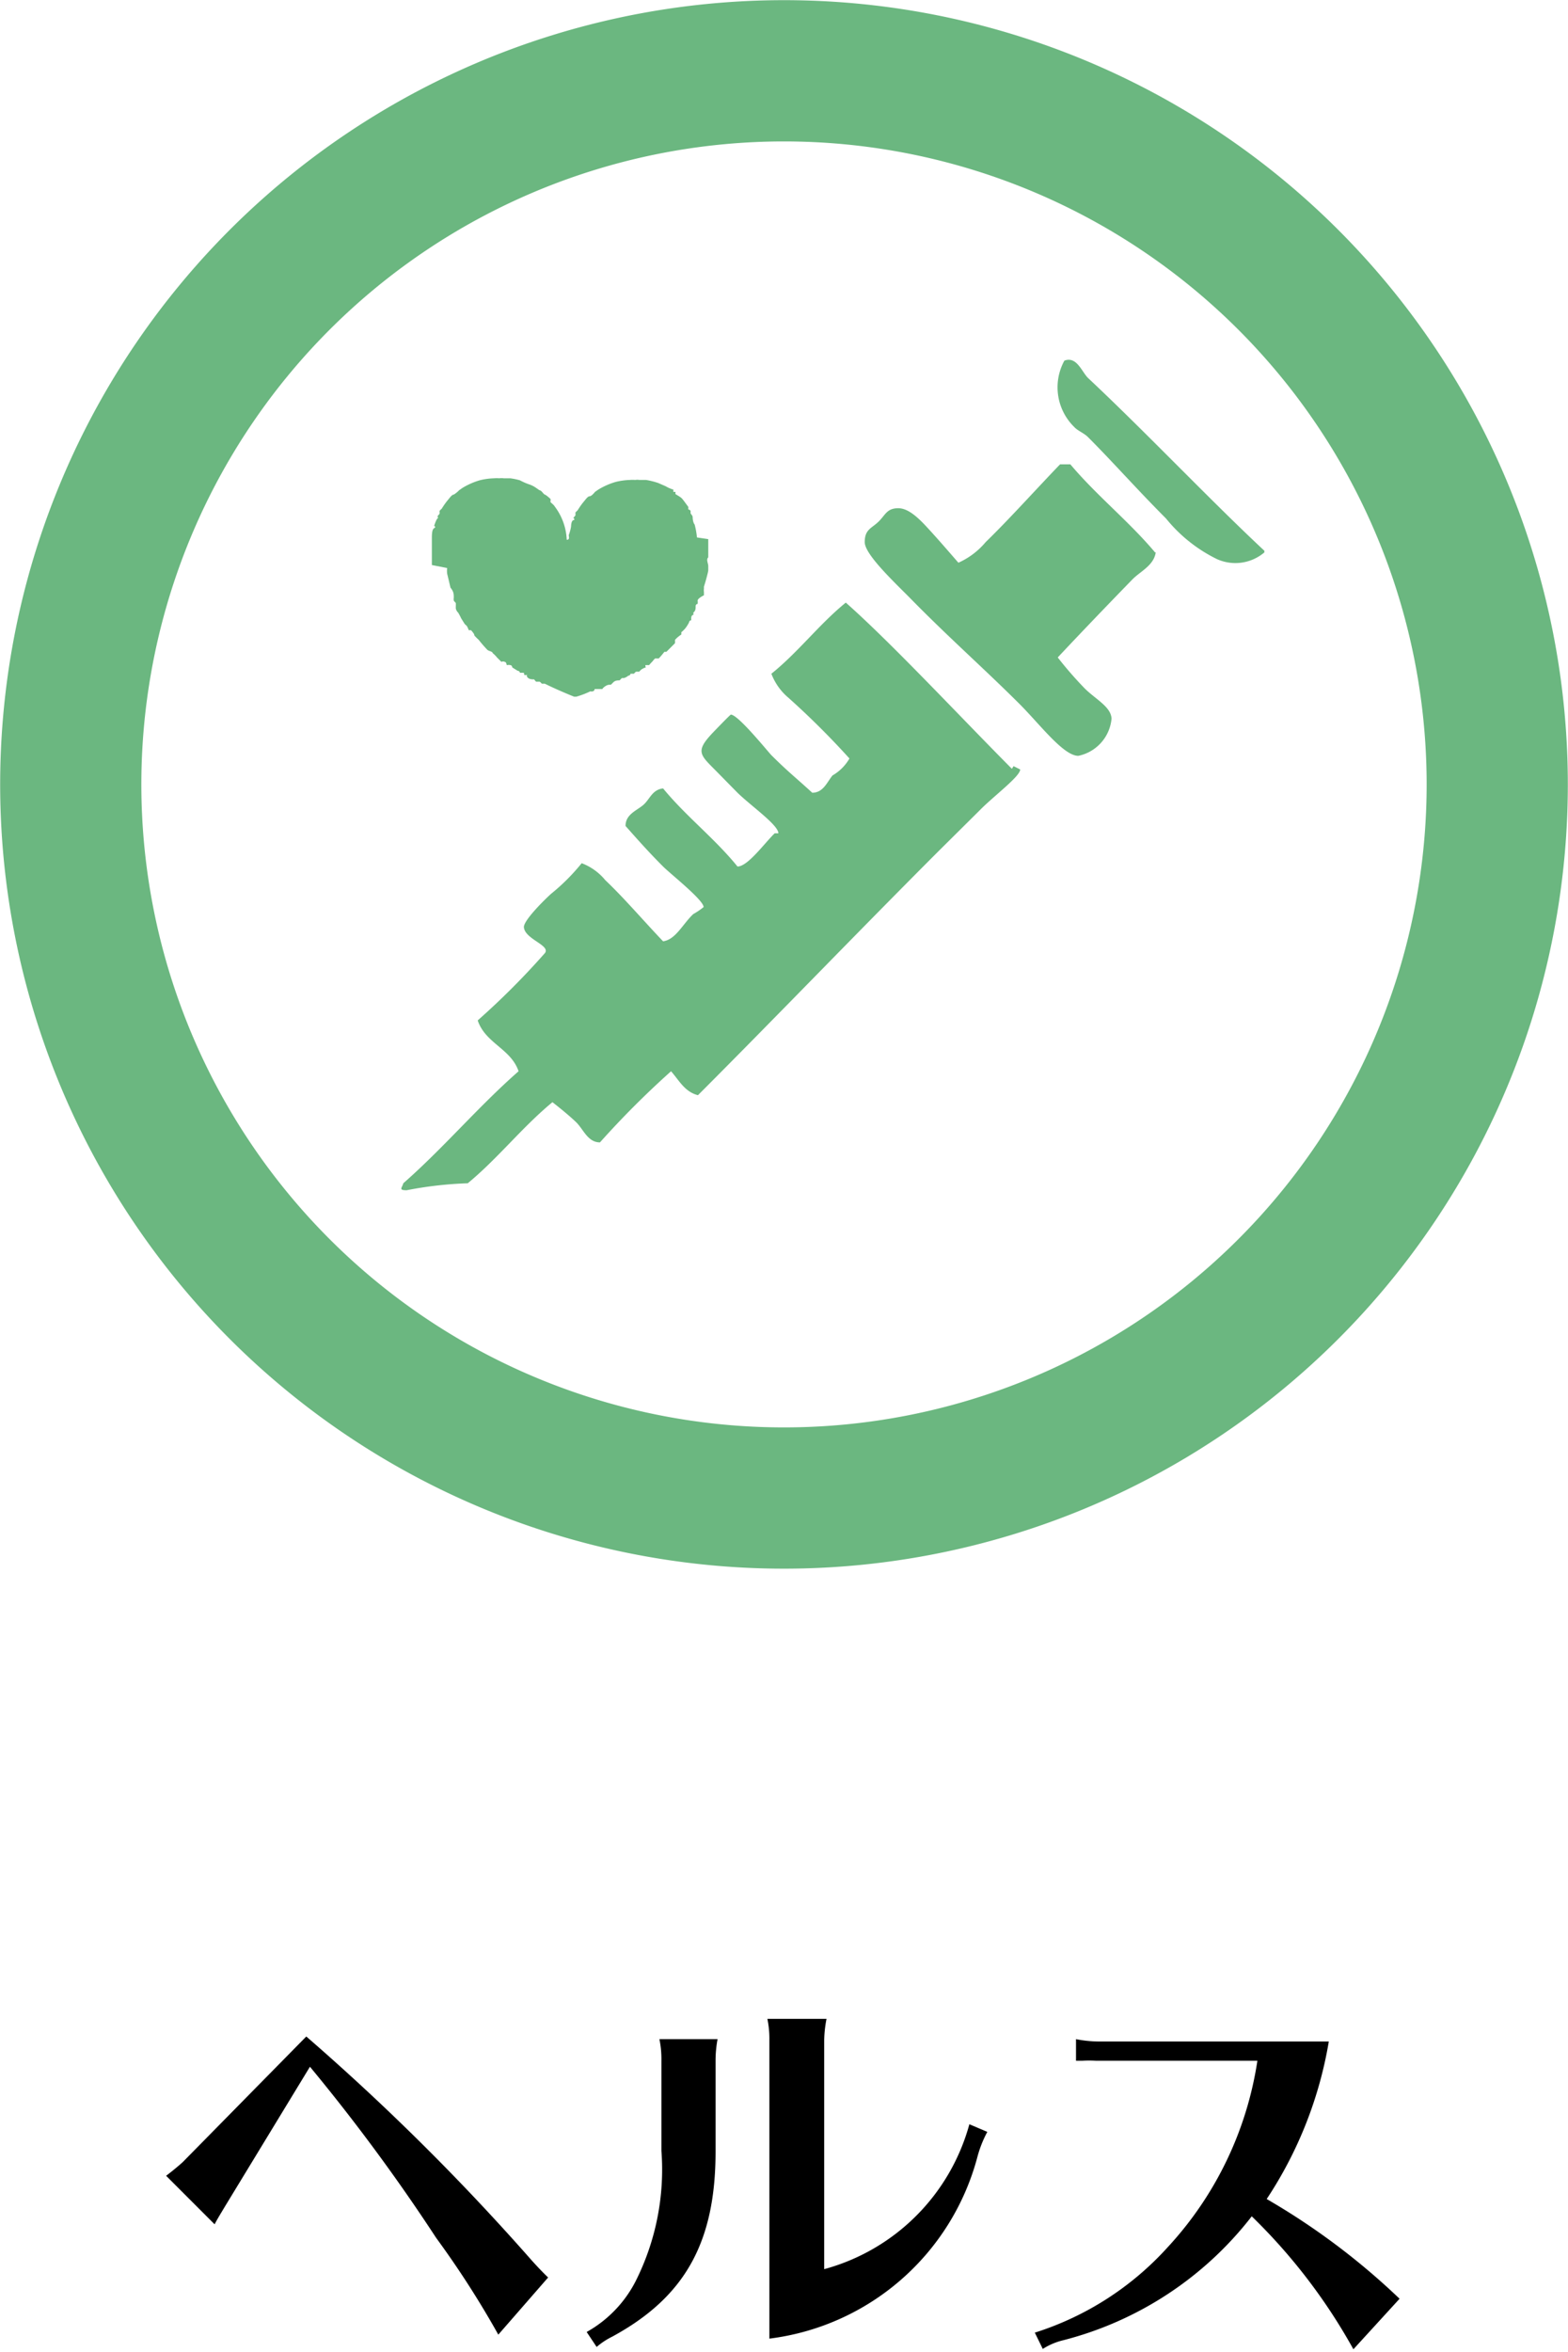
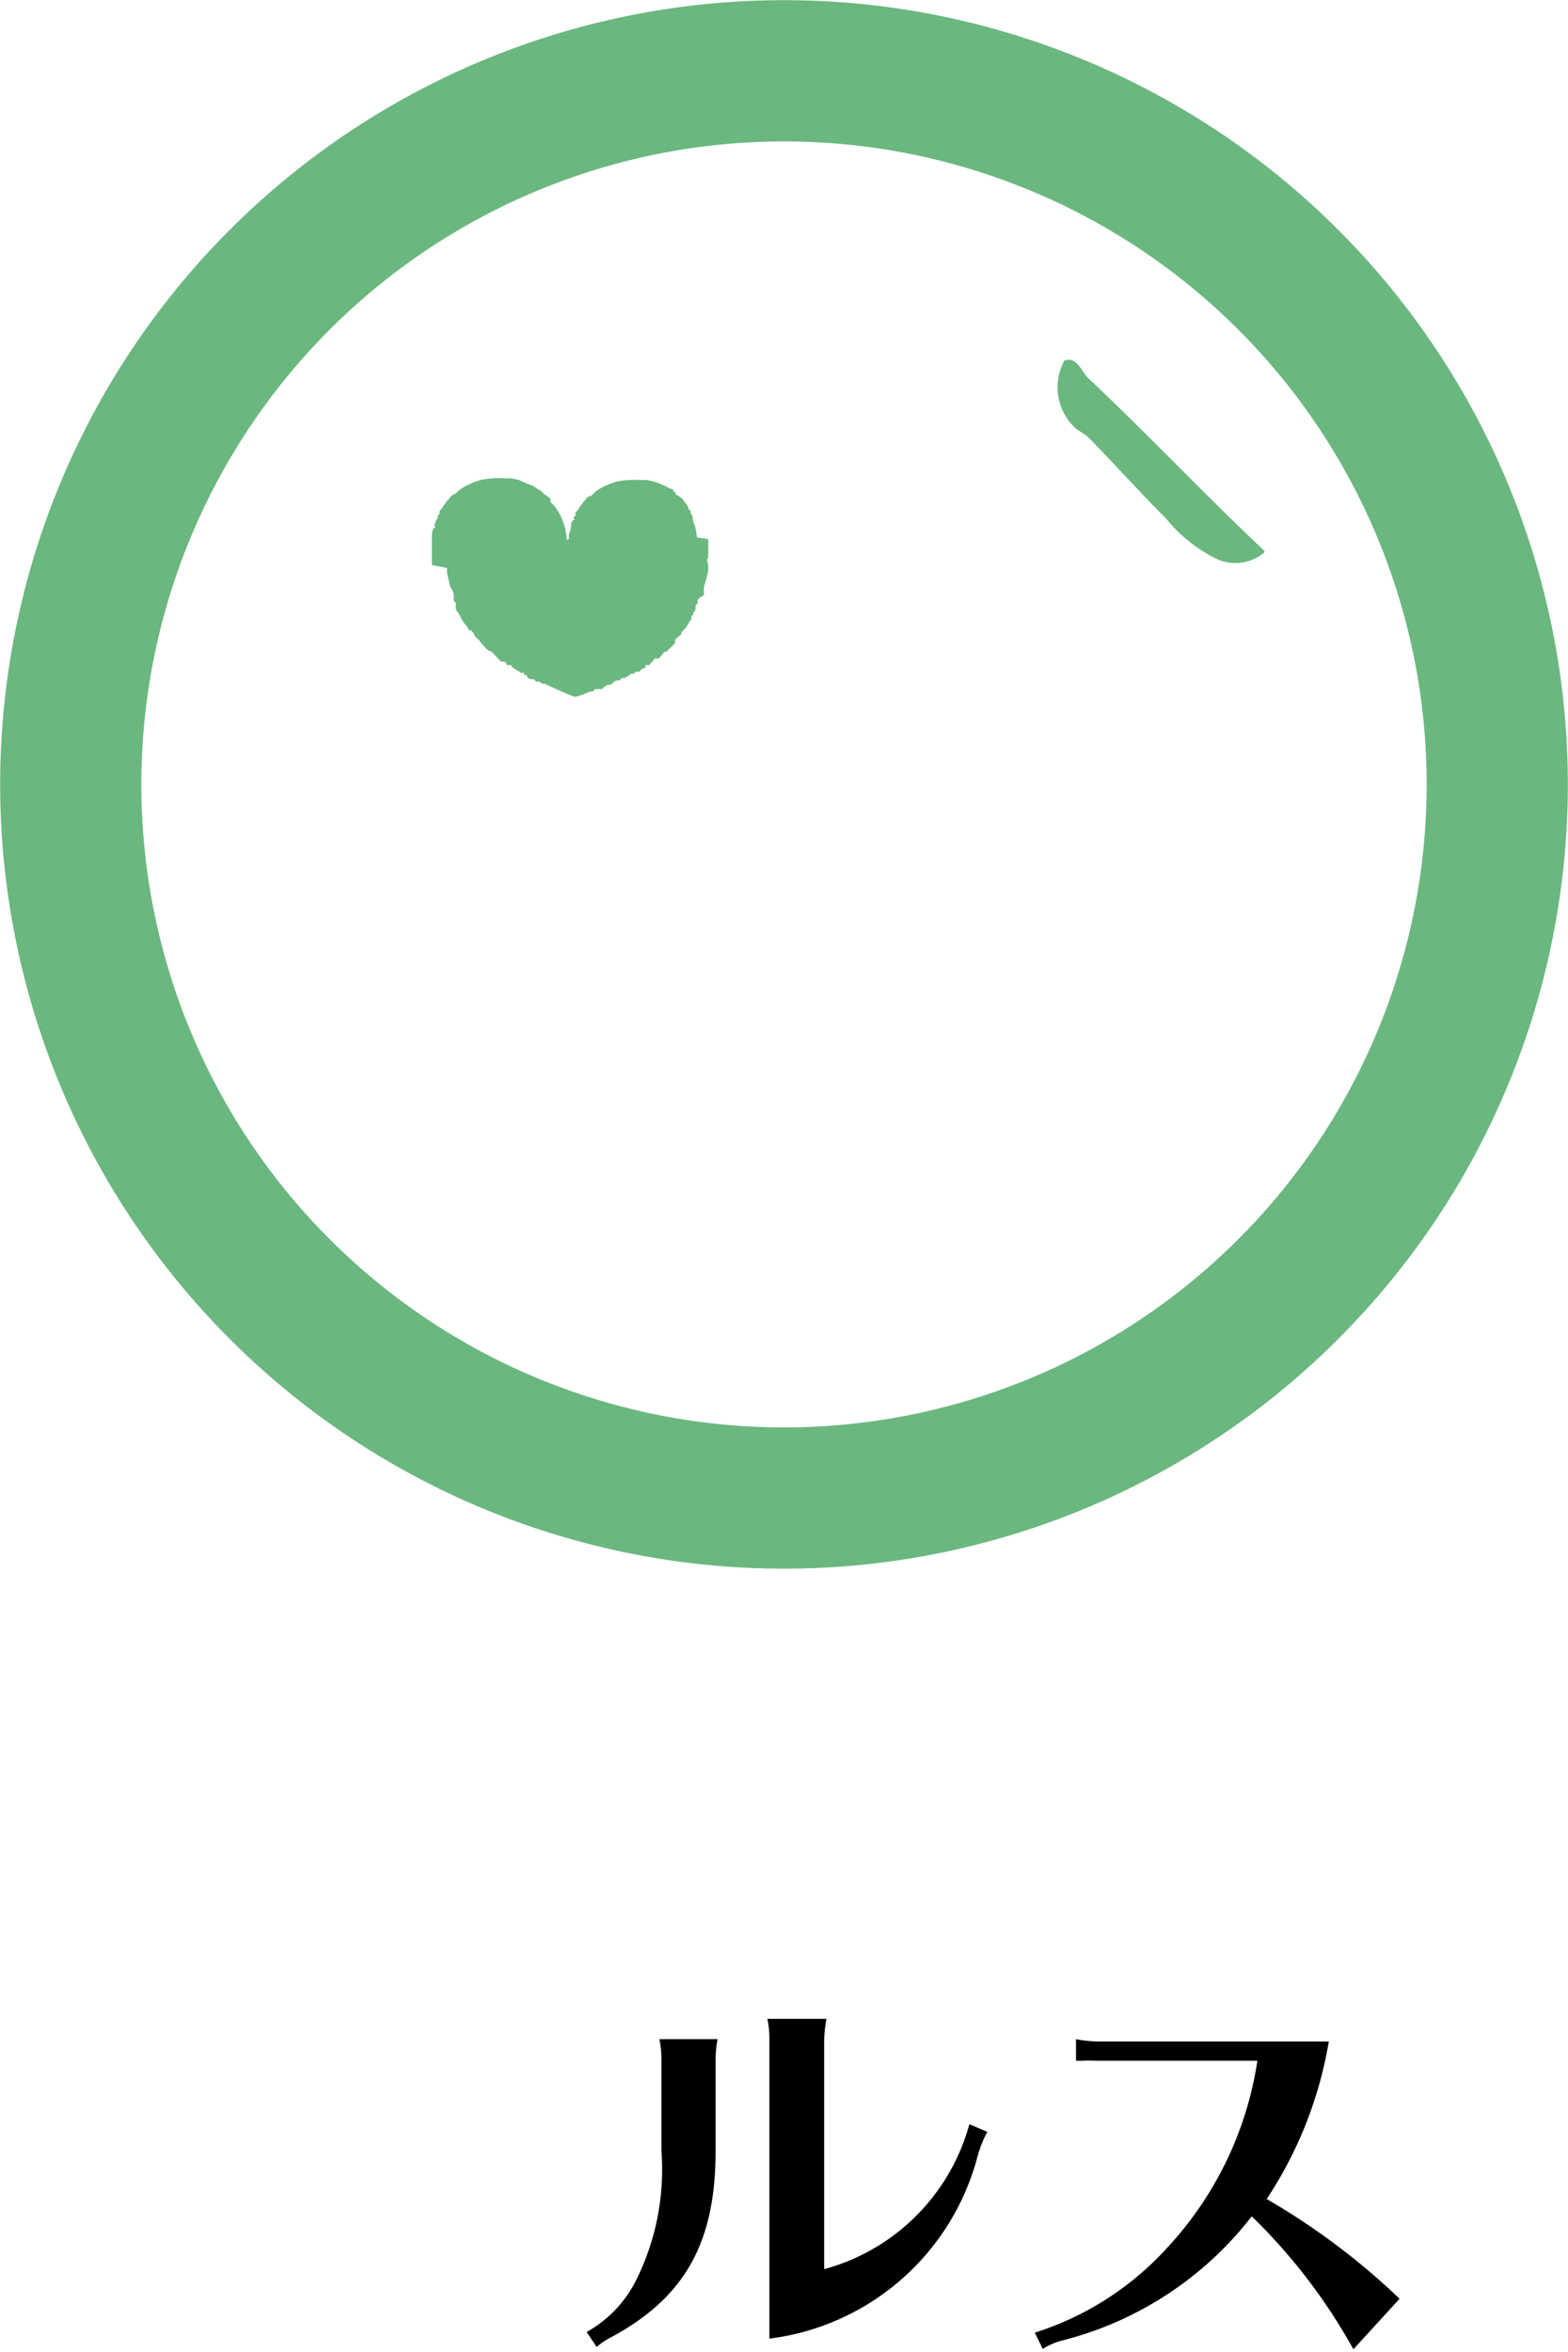
<svg xmlns="http://www.w3.org/2000/svg" viewBox="0 0 47.2 70.76">
  <defs>
    <style>.cls-1{fill:none;stroke:#6bb780;stroke-miterlimit:10;stroke-width:4.25px;}.cls-2{fill:#6bb780;}</style>
  </defs>
  <title>btn_he</title>
  <g id="レイヤー_2" data-name="レイヤー 2">
    <g id="レイヤー_1-2" data-name="レイヤー 1">
-       <path class="cls-1" d="M45.07,23.6A21.47,21.47,0,1,1,23.6,2.13,21.47,21.47,0,0,1,45.07,23.6Z" />
+       <path class="cls-1" d="M45.07,23.6A21.47,21.47,0,1,1,23.6,2.13,21.47,21.47,0,0,1,45.07,23.6" />
      <path class="cls-2" d="M38.06,16.52v.1a1.35,1.35,0,0,1-1.43.2A4.53,4.53,0,0,1,35.1,15.6c-.87-.87-1.59-1.69-2.35-2.45-.12-.12-.31-.19-.41-.3a1.67,1.67,0,0,1-.3-2c.37-.14.52.33.71.52,1.77,1.66,3.64,3.64,5.31,5.2" />
-       <path class="cls-2" d="M34.79,16.62c-.06.4-.47.57-.71.82-.7.72-1.49,1.54-2.24,2.34a11.37,11.37,0,0,0,.81.93c.33.33.79.55.81.91a1.26,1.26,0,0,1-1,1.12c-.44,0-1.12-.9-1.74-1.53-1.06-1.06-2.13-2-3.27-3.16-.5-.51-1.42-1.36-1.42-1.74s.2-.41.41-.61.25-.41.6-.41.7.39,1,.72.6.68.81.92a2.29,2.29,0,0,0,.82-.62c.71-.69,1.49-1.56,2.24-2.34h.31c.79.94,1.76,1.71,2.55,2.65" />
-       <path class="cls-2" d="M30.51,23.05l.2.1c0,.21-.81.81-1.22,1.23L28.26,25.6c-2.4,2.4-5,5.1-7.25,7.35-.4-.1-.57-.45-.81-.72a27,27,0,0,0-2.14,2.14c-.37,0-.5-.4-.72-.61s-.47-.41-.71-.6c-.91.75-1.64,1.69-2.55,2.44a11.48,11.48,0,0,0-1.84.21c-.26,0-.13-.08-.1-.21,1.21-1.06,2.25-2.3,3.47-3.37-.23-.68-1-.84-1.23-1.53a23.07,23.07,0,0,0,2-2c.26-.25-.59-.43-.61-.81,0-.21.63-.83.82-1a6.15,6.15,0,0,0,.92-.92,1.7,1.7,0,0,1,.71.51c.56.53,1.14,1.21,1.74,1.84.38-.05.59-.52.91-.82a2.08,2.08,0,0,0,.31-.21c0-.21-1-1-1.22-1.22-.5-.5-.88-.94-1.13-1.22,0-.34.31-.45.52-.62s.27-.47.61-.51c.69.84,1.55,1.5,2.24,2.35.31,0,.81-.7,1.12-1h.11c0-.25-.82-.82-1.23-1.22l-.61-.62c-.52-.53-.69-.61-.1-1.22,0,0,.49-.51.51-.51.22,0,1.12,1.12,1.22,1.22.5.5.73.67,1.23,1.13.33,0,.44-.31.61-.52a1.39,1.39,0,0,0,.51-.51,24.47,24.47,0,0,0-1.84-1.83,1.76,1.76,0,0,1-.51-.72c.81-.65,1.44-1.49,2.24-2.14,1.37,1.21,3.41,3.4,5,5" />
      <path class="cls-2" d="M21.32,16.22v.55c-.07.06,0,.18,0,.26l0,0s0,.09,0,.13-.08.34-.13.49l0,.06a.38.38,0,0,0,0,.1l0,.1S21,18,21,18.07a.38.38,0,0,1,0,.1s-.06,0-.06.07,0,.14-.07.19,0,0,0,0a.16.16,0,0,1,0,.07s-.05,0-.06.07a.32.32,0,0,0,0,.09s-.06,0-.07.07a1.12,1.12,0,0,1-.1.16.8.8,0,0,1-.13.13s0,.06,0,.07a.9.9,0,0,0-.19.16s0,.08,0,.1l-.13.13-.13.13s-.06,0-.06,0a2.61,2.61,0,0,1-.17.2s-.07,0-.1,0-.08.09-.13.13l-.06.07s-.07,0-.1,0,0,.06,0,.07a.49.49,0,0,0-.13.06.46.46,0,0,0-.07.07.54.54,0,0,0-.1,0l-.06.06-.1,0s0,.05-.07.06a.32.32,0,0,1-.13.07l-.06,0-.07.07c-.06,0-.13,0-.19.06l-.07.07c-.06,0-.11,0-.19.06s-.05.06-.07.07l-.13,0-.1,0s0,.06-.06.07-.05,0-.07,0a2.67,2.67,0,0,1-.42.16s0,0-.07,0c-.25-.1-.62-.26-.88-.39l-.09,0s-.05-.06-.07-.06l-.1,0a.32.32,0,0,1-.06-.07c-.06,0-.15,0-.2-.06s0-.07,0-.07,0,0-.07,0,0-.06-.06-.07l-.1,0s0-.05-.07-.06l-.16-.1s0-.06-.06-.07-.08,0-.1,0,0-.08-.07-.1-.07,0-.1,0l-.13-.13a.8.8,0,0,0-.13-.13c0-.05-.12-.06-.16-.1a3.73,3.73,0,0,1-.26-.3,1.59,1.59,0,0,1-.13-.13c0-.05-.06-.11-.1-.16l-.07,0a.69.69,0,0,0-.06-.13s-.06-.05-.07-.07l-.1-.16a1.47,1.47,0,0,0-.09-.17.23.23,0,0,1-.07-.13l0-.06a.69.69,0,0,0,0-.1s-.05-.05-.06-.07a.32.32,0,0,1,0-.09c0-.1,0-.18-.1-.3s0,0,0,0-.06-.26-.1-.42a.75.75,0,0,1,0-.17C13,17,13,17,13,17s0-.18,0-.23v-.55h0c0-.13,0-.29.07-.33s0-.06,0-.07.07-.21.1-.22,0-.06,0-.07l.06-.07a.32.32,0,0,0,0-.09l.07-.07a2.29,2.29,0,0,1,.16-.23c.07-.08.14-.19.2-.19a.8.8,0,0,0,.16-.13l.1-.07a2.17,2.17,0,0,1,.52-.23,2,2,0,0,1,.43-.06.94.94,0,0,1,.16,0,.4.4,0,0,1,.13,0h.2a2.11,2.11,0,0,1,.29.06,1.82,1.82,0,0,0,.3.13.82.82,0,0,1,.19.1l.1.07c.06,0,.12.12.16.13s.16.12.17.13,0,.07,0,.09.09.07.13.14a1.78,1.78,0,0,1,.36,1c.1,0,.06-.1.06-.14a1.28,1.28,0,0,0,.07-.26s0,0,0,0,0-.17.07-.19,0-.06,0-.07l.06-.07a.32.32,0,0,0,0-.09l.07-.07a2.29,2.29,0,0,1,.16-.23c.07-.08.14-.19.2-.19s.16-.13.16-.13l.1-.07a2.17,2.17,0,0,1,.52-.23,2,2,0,0,1,.43-.06.94.94,0,0,1,.16,0,.4.4,0,0,1,.13,0h.2a2.31,2.31,0,0,1,.36.09l.23.1a.94.94,0,0,0,.23.1l0,.07s.05,0,.06,0,0,.05,0,.06.14.08.19.13.13.17.2.26,0,0,0,0,0,.05,0,.07.05,0,.07.06a.36.36,0,0,0,0,.07s.06.07.06.1,0,0,0,0,0,.16.06.23,0,0,0,0a2.44,2.44,0,0,1,.07.39s0,0,0,0" />
-       <path d="M5,65.46c.15-.11.38-.3.5-.41l3.72-3.78A70.75,70.75,0,0,1,16,68c.17.19.4.43.5.52L15,70.24a28.3,28.3,0,0,0-1.87-2.91,57.06,57.06,0,0,0-3.8-5.15L6.78,66.37c-.21.35-.23.38-.32.55Z" />
      <path d="M17.66,70.16a3.66,3.66,0,0,0,1.48-1.54,7.47,7.47,0,0,0,.77-3.91V62a3,3,0,0,0-.06-.65H21.6a3.57,3.57,0,0,0-.06.65v2.73c0,2.73-.92,4.38-3.11,5.57a2.24,2.24,0,0,0-.47.31Zm5.5-8.78a2.94,2.94,0,0,0-.06-.64h1.78a3.58,3.58,0,0,0-.07.64v6.89a6.22,6.22,0,0,0,4.37-4.36l.54.23a3.44,3.44,0,0,0-.3.76,7.43,7.43,0,0,1-6.26,5.46Z" />
      <path d="M33,62a3.44,3.44,0,0,0-.43,0l-.18,0h0v-.65a3.59,3.59,0,0,0,.65.07H40a12.24,12.24,0,0,1-1.87,4.74,21,21,0,0,1,4,3l-1.39,1.52a17.17,17.17,0,0,0-3.06-4A10.46,10.46,0,0,1,32,70.41a2,2,0,0,0-.61.26l-.24-.49a9.08,9.08,0,0,0,4-2.57A10.58,10.58,0,0,0,37.85,62Z" />
    </g>
  </g>
</svg>